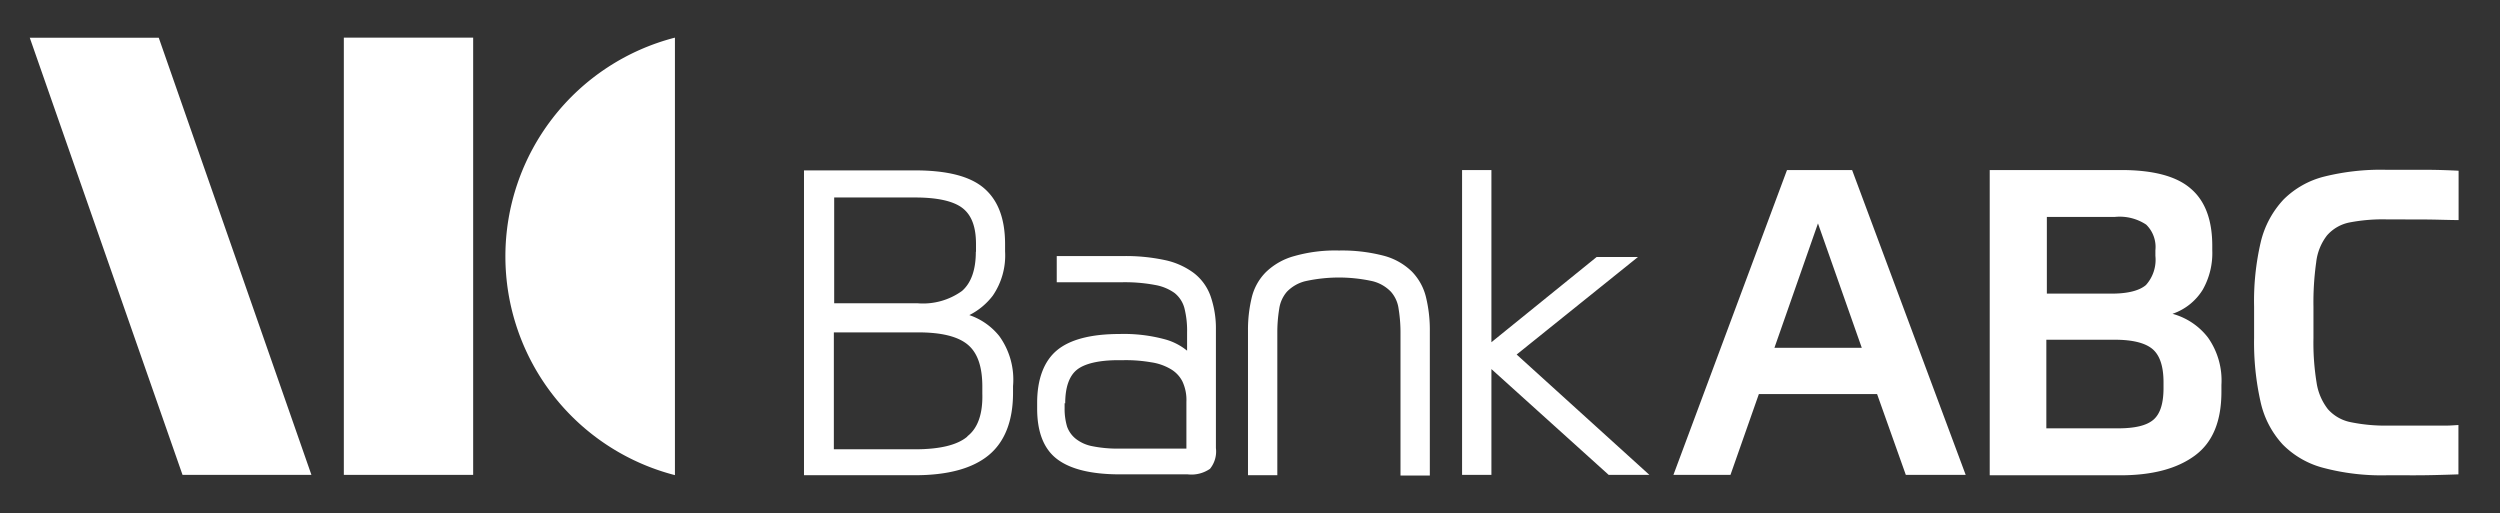
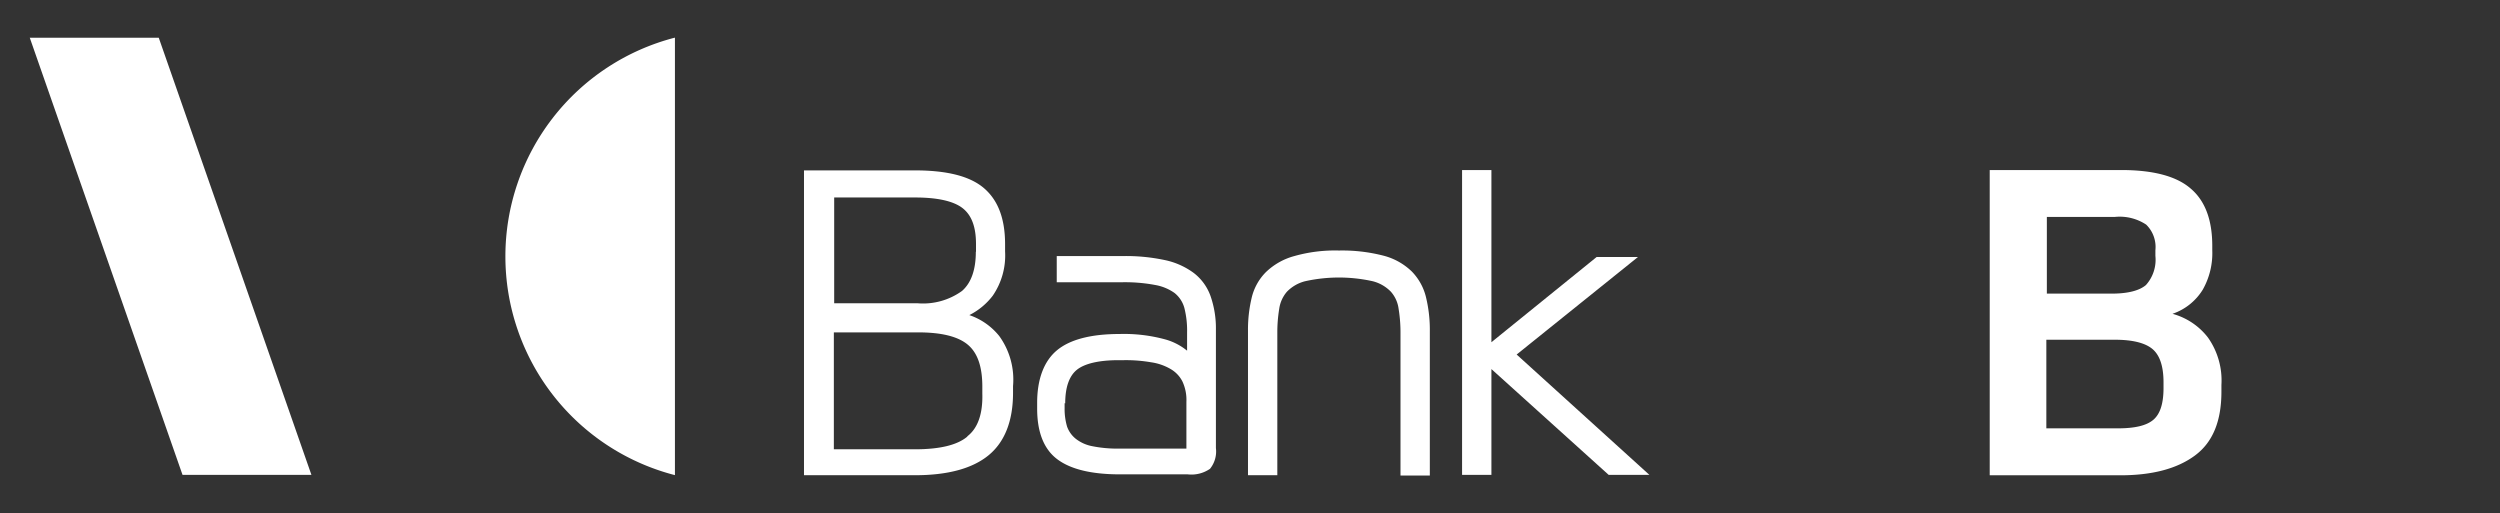
<svg xmlns="http://www.w3.org/2000/svg" id="Layer_1" data-name="Layer 1" viewBox="0 0 292.29 60">
  <rect x="0" y="0" width="292.29" height="60" fill="#333333" stroke="none" />
  <defs>
    <style>.cls-1{fill:#fff;}</style>
  </defs>
  <title>ABC Bank</title>
-   <rect class="cls-1" x="40.2" y="4.4" width="15.12" height="51.12" />
  <polygon class="cls-1" points="36.41 55.52 21.34 55.52 3.48 4.41 18.56 4.41 36.41 55.52" />
  <path class="cls-1" d="M78.91,4.4a26.41,26.41,0,0,0,0,51.15Z" />
  <path class="cls-1" d="M116.83,39.29a7.64,7.64,0,0,0-3.5-2.45,7.92,7.92,0,0,0,2.74-2.27,8.31,8.31,0,0,0,1.44-5.19v-.83c0-3-.83-5.16-2.49-6.57s-4.37-2.06-8.08-2.06H94V55.56h13c3.82,0,6.71-.79,8.59-2.34s2.85-4,2.85-7.29v-.79A8.69,8.69,0,0,0,116.83,39.29Zm-2.74-9.85c0,2.09-.54,3.64-1.62,4.58a7.79,7.79,0,0,1-5.16,1.44H97.53V23.09H107c2.63,0,4.51.43,5.56,1.26s1.55,2.2,1.55,4.18v.9Zm-1,21.61c-1.19,1-3.25,1.48-6.13,1.48H97.49V38.86h9.85c2.71,0,4.65.47,5.81,1.44s1.7,2.6,1.7,4.91V46C114.92,48.42,114.3,50.08,113.11,51Z" />
  <path class="cls-1" d="M141.54,34.64a5.89,5.89,0,0,0-1.95-2.71,8.66,8.66,0,0,0-3.39-1.52,21.8,21.8,0,0,0-5-.47h-7.65V33h7.65a19,19,0,0,1,3.86.32,5.54,5.54,0,0,1,2.27.94A3.38,3.38,0,0,1,138.47,36a10.68,10.68,0,0,1,.32,2.85V41a7,7,0,0,0-2.49-1.3,18.28,18.28,0,0,0-5.41-.65c-3.35,0-5.81.65-7.32,1.91s-2.31,3.36-2.31,6.13v.69c0,2.71.76,4.69,2.31,5.88s4,1.8,7.36,1.8h7.94a3.82,3.82,0,0,0,2.6-.65,3.23,3.23,0,0,0,.69-2.42V38.53A11.47,11.47,0,0,0,141.54,34.64Zm-17,12.52c0-1.88.47-3.21,1.37-3.93s2.56-1.12,4.87-1.12h.61a17.3,17.3,0,0,1,3.21.25,6.23,6.23,0,0,1,2.27.79,3.52,3.52,0,0,1,1.37,1.44,5.09,5.09,0,0,1,.47,2.38v5.48h-7.9a15,15,0,0,1-3.14-.29,4.47,4.47,0,0,1-1.91-.87,3.2,3.2,0,0,1-1-1.41,7.23,7.23,0,0,1-.29-2.13v-.61Z" />
  <path class="cls-1" d="M166.72,34.74a6.45,6.45,0,0,0-1.66-3,7.4,7.4,0,0,0-3.28-1.84,19.25,19.25,0,0,0-5.23-.61,17.47,17.47,0,0,0-5.23.65A7.64,7.64,0,0,0,148,31.82a6.28,6.28,0,0,0-1.66,3,16,16,0,0,0-.43,3.86V55.56h3.43V39a17.12,17.12,0,0,1,.22-2.89,3.89,3.89,0,0,1,.9-2,4.49,4.49,0,0,1,2.13-1.23,18.24,18.24,0,0,1,7.9,0,4.49,4.49,0,0,1,2.13,1.23,3.74,3.74,0,0,1,.9,2,17.26,17.26,0,0,1,.22,2.92V55.6h3.43V38.71A16.18,16.18,0,0,0,166.72,34.74Z" />
  <polygon class="cls-1" points="177.32 41.45 191.5 30.05 186.67 30.05 174.37 40.01 174.37 19.88 170.94 19.88 170.94 55.52 174.37 55.52 174.37 43.15 188.08 55.52 192.84 55.52 177.32 41.45" />
-   <path class="cls-1" d="M219.46,46.07H205.64l-3.32,9.45h-6.67l13.28-35.64h7.61l13.28,35.64h-7Zm-12-5.41h10.21l-5.12-14.54Z" />
-   <path class="cls-1" d="M232.67,19.88H248q5.63,0,8.12,2.16c1.7,1.44,2.53,3.68,2.53,6.71v.51a8.67,8.67,0,0,1-1.12,4.62A6.68,6.68,0,0,1,254,36.69a7.82,7.82,0,0,1,4.15,2.78A8.69,8.69,0,0,1,259.72,45v.79c0,3.43-1,5.92-3.1,7.47s-5,2.31-8.73,2.31H232.63V19.88Zm6.64,5.45v9h7.58c1.91,0,3.25-.36,4-1A4.42,4.42,0,0,0,252,29.91v-.65a3.65,3.65,0,0,0-1.08-3,5.61,5.61,0,0,0-3.64-.9h-8Zm0,24.75h8.3c2,0,3.35-.32,4.15-1s1.19-1.91,1.19-3.72V44.7q0-2.81-1.3-3.9c-.87-.72-2.34-1.08-4.4-1.08h-8V50.08Z" />
-   <path class="cls-1" d="M279.06,25.65a20.55,20.55,0,0,0-4.37.36,4.7,4.7,0,0,0-2.63,1.52,6.26,6.26,0,0,0-1.26,3.14,33.63,33.63,0,0,0-.32,5.19v3.68a29,29,0,0,0,.36,5.16,6.63,6.63,0,0,0,1.33,3.14,4.8,4.8,0,0,0,2.67,1.52,20.1,20.1,0,0,0,4.33.4h3.9c.76,0,1.55,0,2.45,0s.79,0,1.91-.07v5.77c-2,.07-3.64.11-5,.11H279a26.55,26.55,0,0,1-7.36-.87,10.33,10.33,0,0,1-4.76-2.74A10.76,10.76,0,0,1,264.3,47a31.64,31.64,0,0,1-.76-7.5V35.83a30.31,30.31,0,0,1,.79-7.58A11,11,0,0,1,267,23.31a10.28,10.28,0,0,1,4.76-2.67,27.4,27.4,0,0,1,7.18-.79h3.82c1.41,0,2.45,0,4.69.11v5.77c-1.12,0-2.74-.07-4.22-.07Z" />
+   <path class="cls-1" d="M232.67,19.88H248q5.63,0,8.12,2.16c1.7,1.44,2.53,3.68,2.53,6.71v.51a8.67,8.67,0,0,1-1.12,4.62A6.68,6.68,0,0,1,254,36.69a7.82,7.82,0,0,1,4.15,2.78A8.69,8.69,0,0,1,259.72,45v.79c0,3.43-1,5.92-3.1,7.47s-5,2.31-8.73,2.31H232.63V19.88Zm6.64,5.45v9h7.58c1.91,0,3.25-.36,4-1A4.42,4.42,0,0,0,252,29.91v-.65a3.65,3.65,0,0,0-1.08-3,5.61,5.61,0,0,0-3.64-.9h-8Zm0,24.75h8.3c2,0,3.35-.32,4.15-1s1.19-1.91,1.19-3.72V44.7q0-2.81-1.3-3.9c-.87-.72-2.34-1.08-4.4-1.08h-8V50.08" />
</svg>